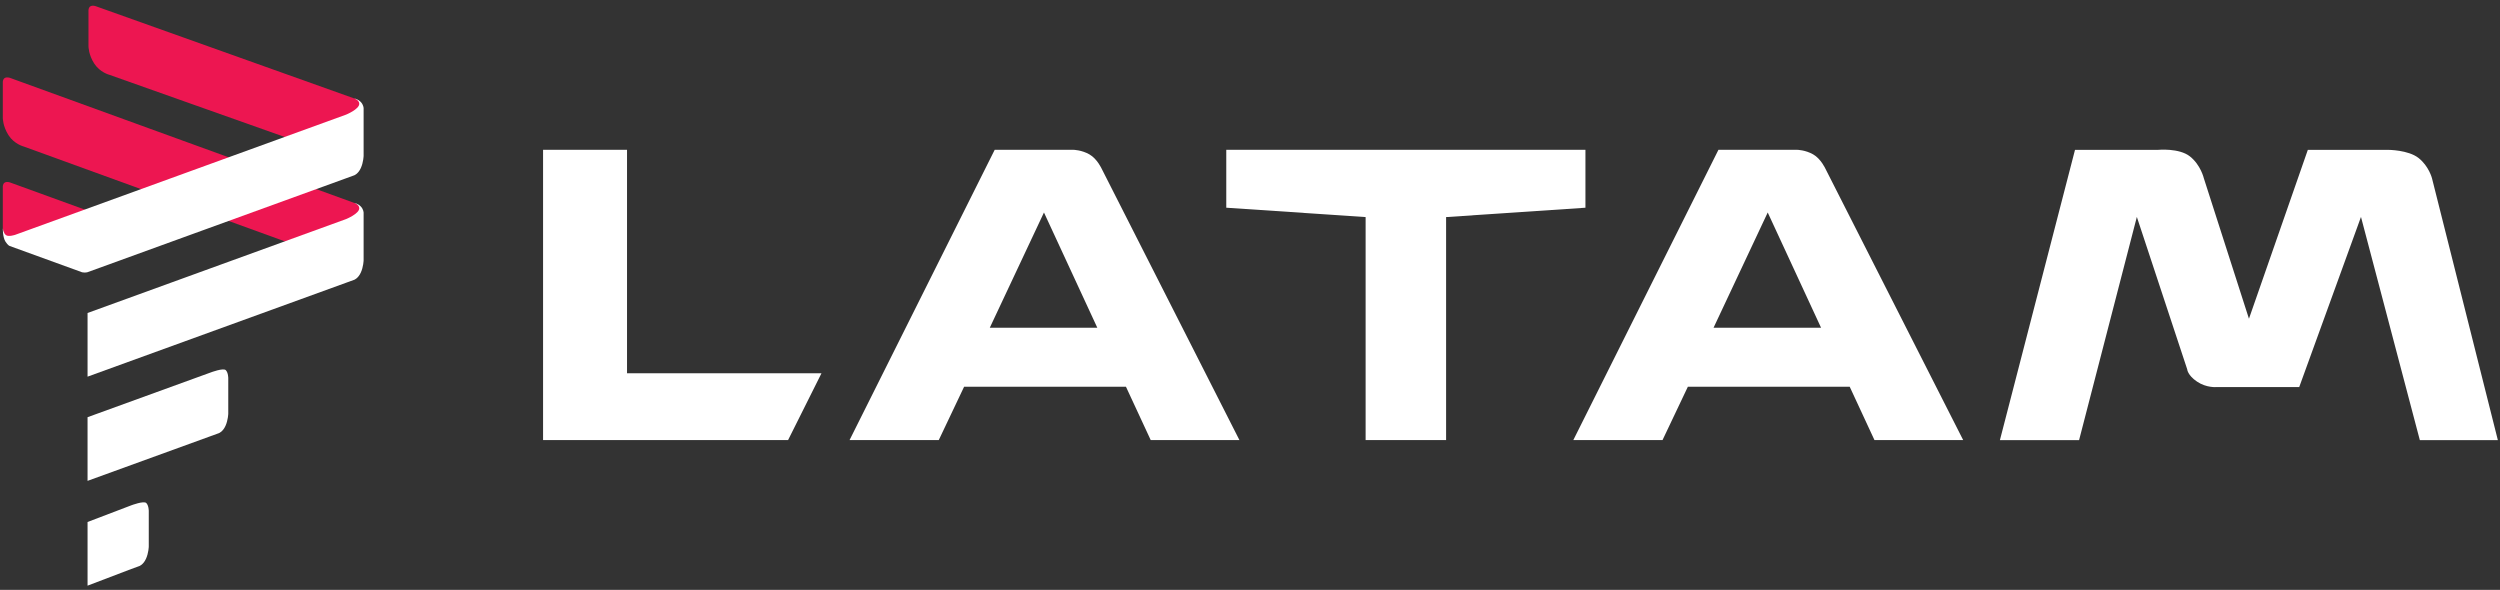
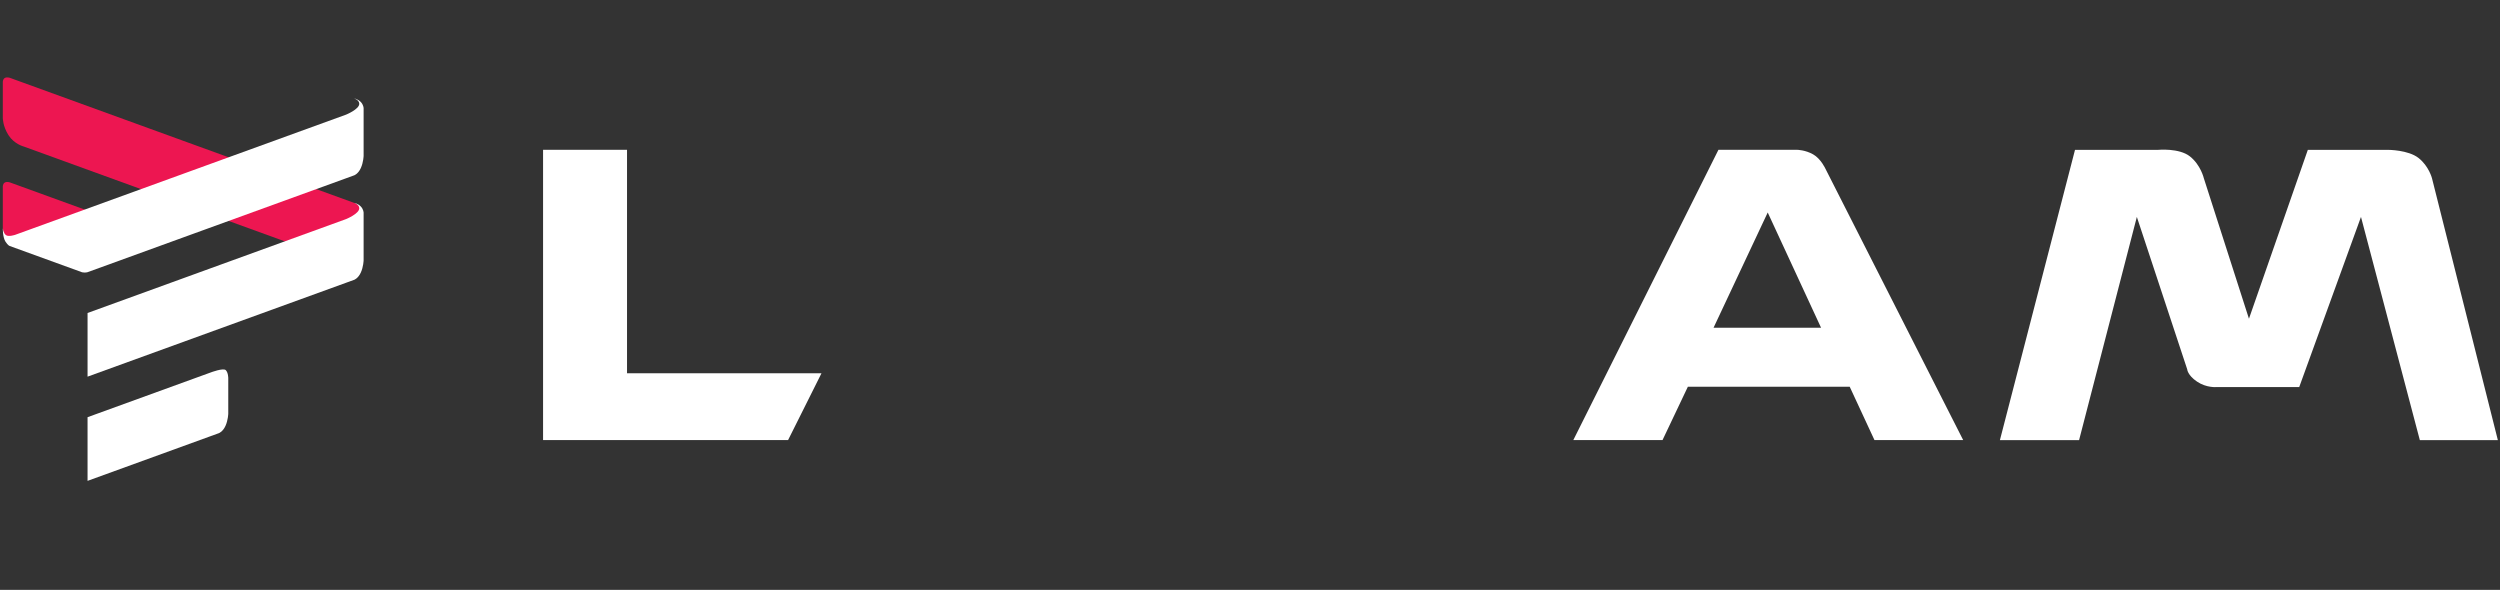
<svg xmlns="http://www.w3.org/2000/svg" id="svg26389" height="630" width="2670" version="1.1" viewBox="0 0 2670 630">
  <rect x="0" y="0" width="2670" height="630" fill="#333333" stroke="none" />
  <g id="layer5" fill-rule="evenodd" transform="translate(580 -582.36)">
    <g fill="#fff">
      <path id="path27116" d="m1555.9 1052.4 80.21-310h88.682s22.491-2.167 34.058 7 14.847 23.333 14.847 23.333l48.185 150.02 62.878-180.35h85.815s21.344 0 32.405 8.667 14.386 21.667 14.386 21.667l70.344 279.67h-83.324l-62.85-238.38-65.966 181.72h-88.328s-10.643 1.042-20.818-5.833c-10.175-6.875-10.495-13.167-10.495-13.167l-53.773-162.71-61.698 238.38z" />
-       <path id="path27065" d="m729.66 742.36v61.834l148.82 10v238.17h85.953v-238.17l148.82-10v-61.834z" />
-       <path id="path27022" d="m482.33 742.36-155 310h95.279l27.076-57h172.82l26.457 57h94.748l-147.05-289.67s-4.804-10.669-13.137-15.438c-8.333-4.768-17.102-4.896-17.102-4.896h-84.094zm52.625 66.943 56.961 123.06h-114.81l57.848-123.06z" />
      <path id="path26992" d="m0 742.36v310h261.67l35.667-71.333h-207.67v-238.67z" />
      <path id="path27070" d="m1255.3 742.36-155 310h95.279l27.076-57h172.82l26.457 57h94.748l-147.05-289.67s-4.804-10.669-13.137-15.438c-8.333-4.768-17.102-4.896-17.102-4.896h-84.094zm52.625 66.943 56.961 123.06h-114.81l57.848-123.06z" />
    </g>
    <g fill="#ed1651">
      <path id="path27278" d="m-532.68 841.98 68.786-19.648s-0.737-4.594-3.203-6.849-6.903-3.649-6.903-3.649l-95.605-34.728s-3.035-1.02-5.253 0.208-2.139 4.419-2.139 4.419v44.459s-0.238 4.257 5.927 13.798c6.166 9.541 20.77 7.111 20.77 7.111z" />
-       <path id="path27260" d="m-258.85 734.71 63.986-35.848s0.963-6.194-1.503-8.449-5.403-2.949-5.403-2.949l-276.34-98.614s-3.035-1.02-5.253 0.208-2.139 4.419-2.139 4.419v38.333s-0.038 8.882 6.127 18.423c6.166 9.541 16.17 12.011 16.17 12.011z" />
      <path id="path27258" d="m-258.85 846.29 63.986-33.148s1.363-8.394-1.103-10.649c-2.466-2.255-5.803-3.449-5.803-3.449l-367.84-133.61s-3.035-1.02-5.253 0.208-2.139 4.419-2.139 4.419v38.333s-0.038 8.882 6.127 18.423c6.166 9.541 16.17 12.011 16.17 12.011z" />
    </g>
    <g fill="#fff">
      <path id="path27194" d="m-201.77 687.46s3.735 0.566 6.903 3.649 3.203 6.849 3.203 6.849v50.754s-0.152 6.934-2.997 13.17c-2.844 6.236-7.01 7.711-7.01 7.711l-8.667 3.148-276.16 100.31s-1.328 0.41-3.056 0.41-3.056-0.41-3.056-0.41l-76.943-27.949s-1.909-0.444-4.617-4.687c-3.05-4.76-2.83-14.21-2.83-14.21s0.478 4.845 3.217 7.146 10.037-0.223 10.037-0.223l353.41-128.37s14.033-5.725 14.033-11.541c0-4.016-5.467-5.741-5.467-5.741z" />
      <path id="path27140" d="m-201.77 799.04s3.735 0.566 6.903 3.649 3.203 6.849 3.203 6.849v50.754s-0.152 6.934-2.997 13.17c-2.844 6.236-7.01 7.711-7.01 7.711l-8.667 3.148-276.16 100.31v-68l276.16-100.31s14.033-5.725 14.033-11.541c0-4.016-5.467-5.741-5.467-5.741z" />
      <path id="path27142" d="m-338.86 977.68c2.643 2.643 2.643 8.46 2.643 8.46v37.953s-0.152 6.934-2.997 13.17c-2.844 6.236-7.01 7.711-7.01 7.711l-8.667 3.148-131.61 47.807v-68l131.61-47.807s13.387-5.085 16.03-2.441z" />
-       <path id="path27168" d="m-423.76 1119.6c2.643 2.643 2.643 8.46 2.643 8.46v37.953s-0.152 6.934-2.997 13.17c-2.844 6.236-7.01 7.711-7.01 7.711l-8.667 3.148-46.71 17.807v-68l46.71-17.807s13.387-5.085 16.03-2.441z" />
    </g>
  </g>
</svg>